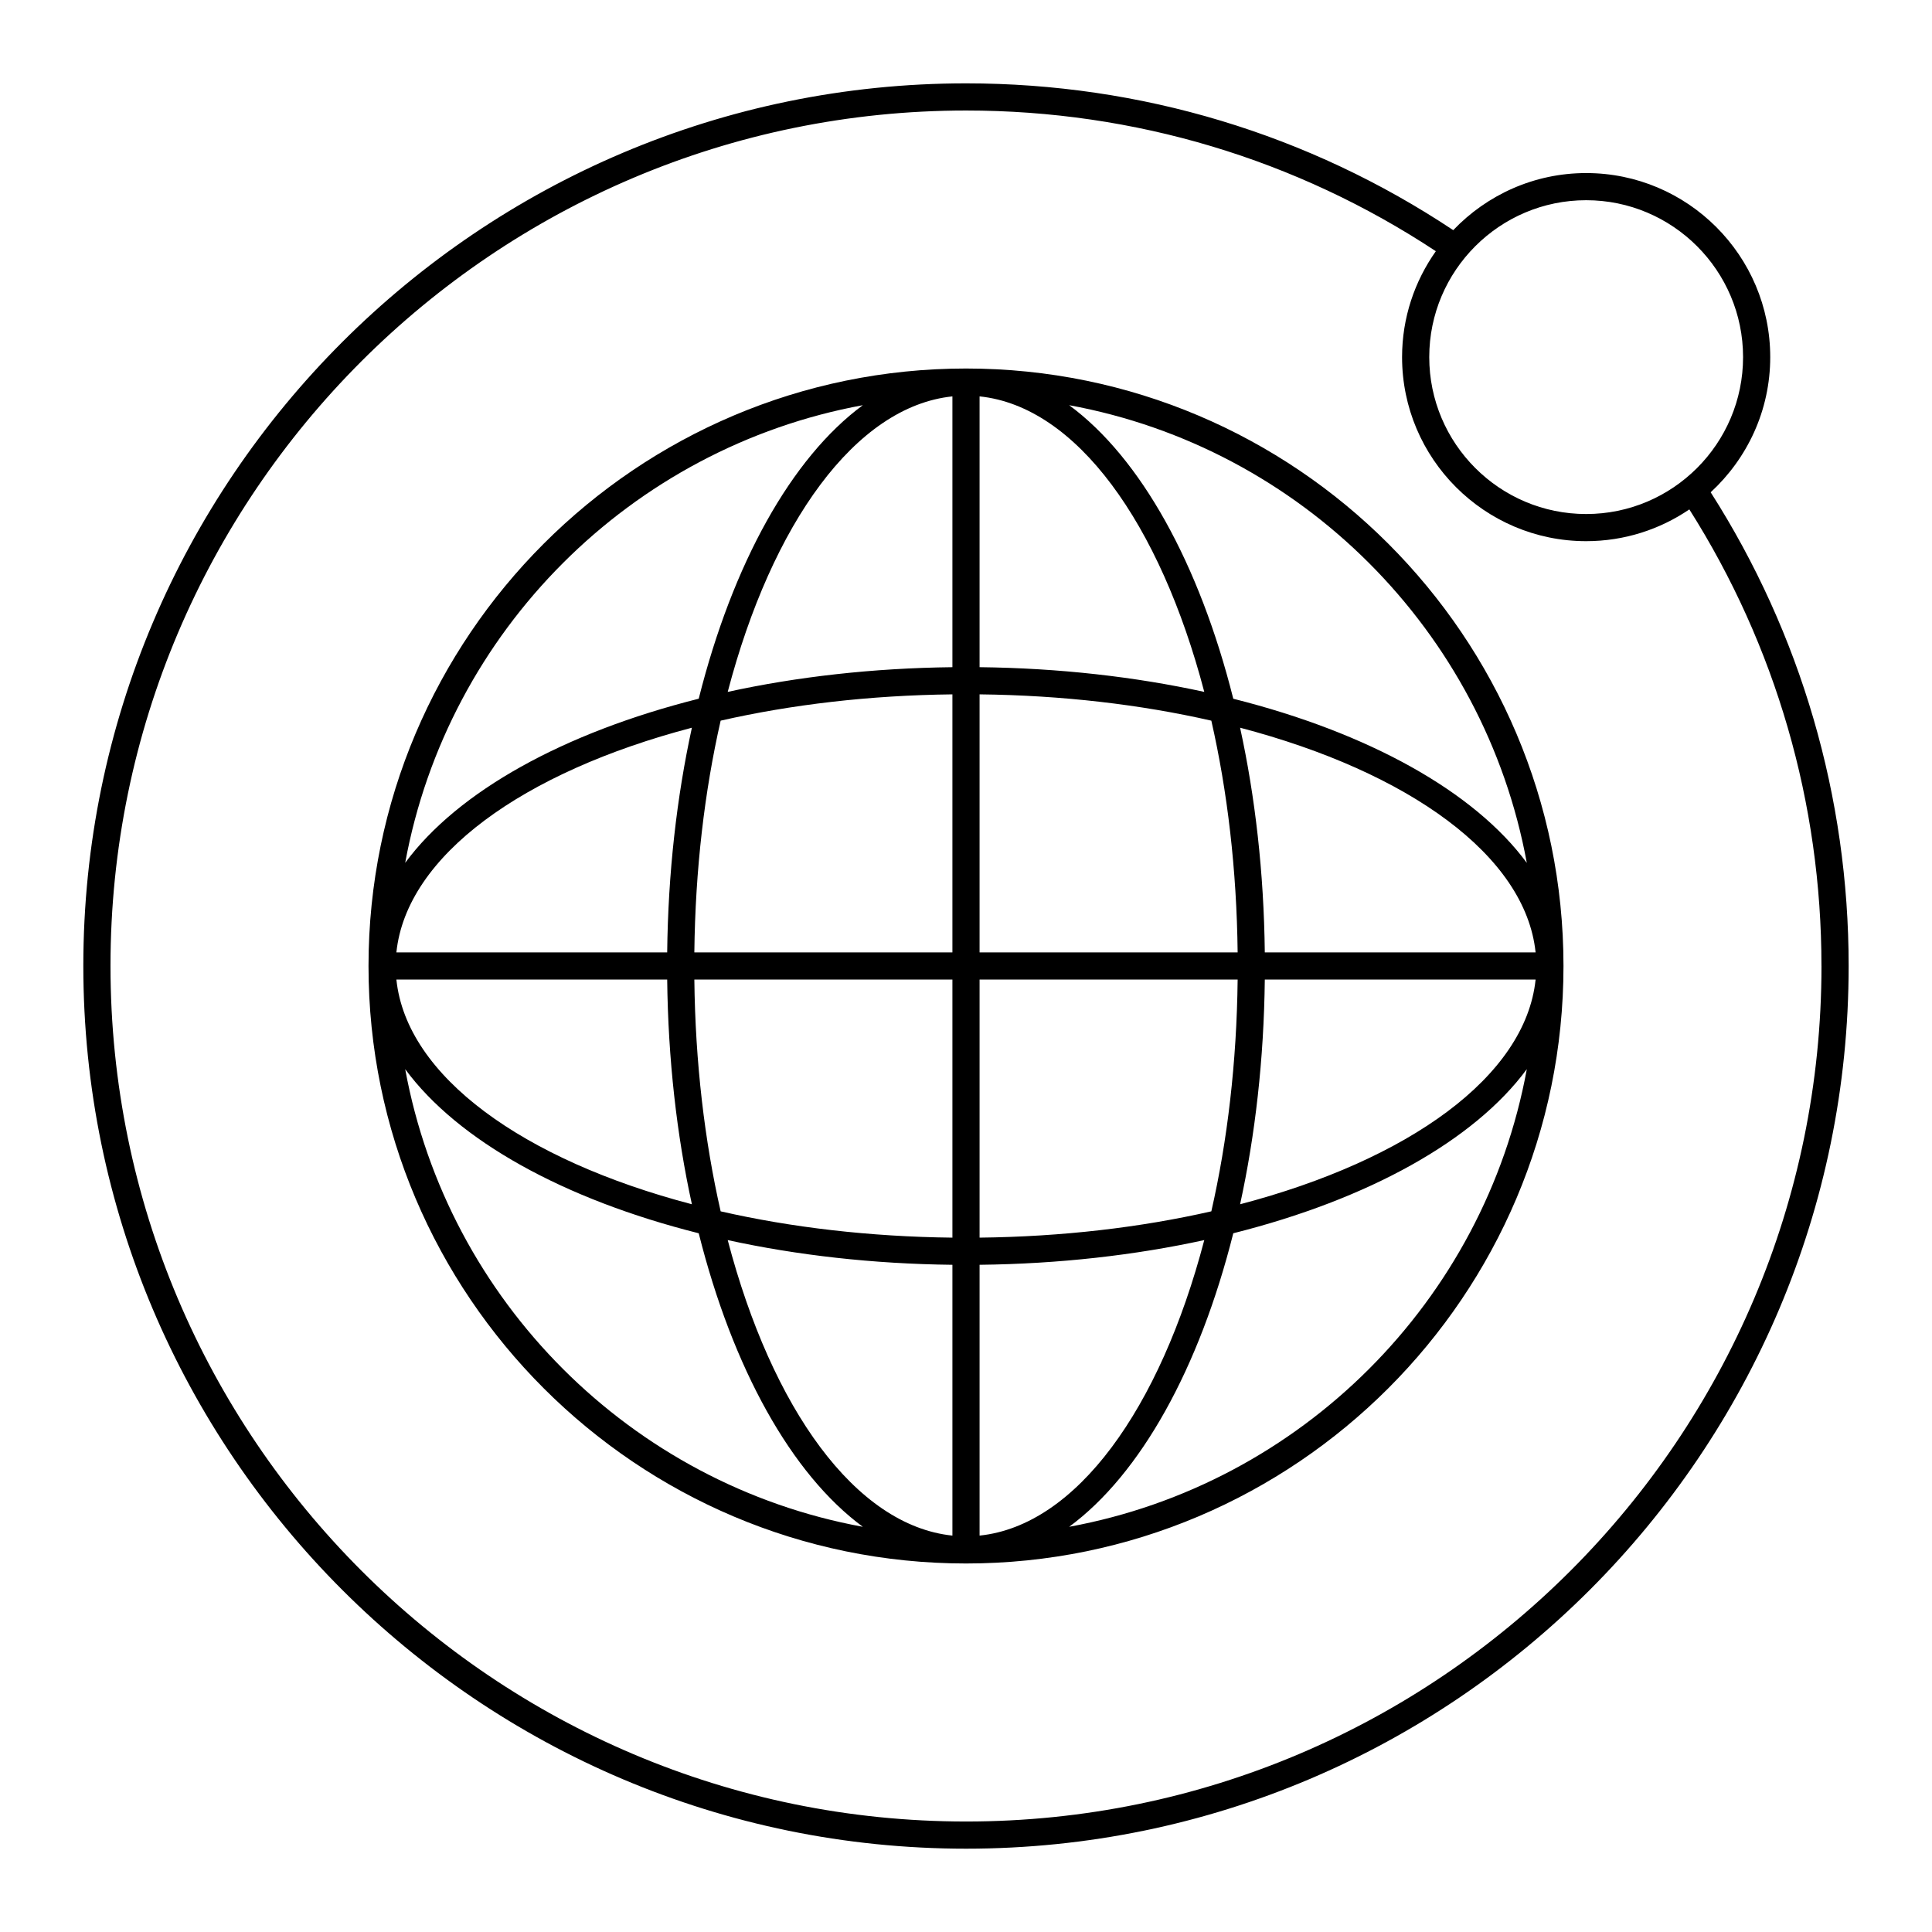
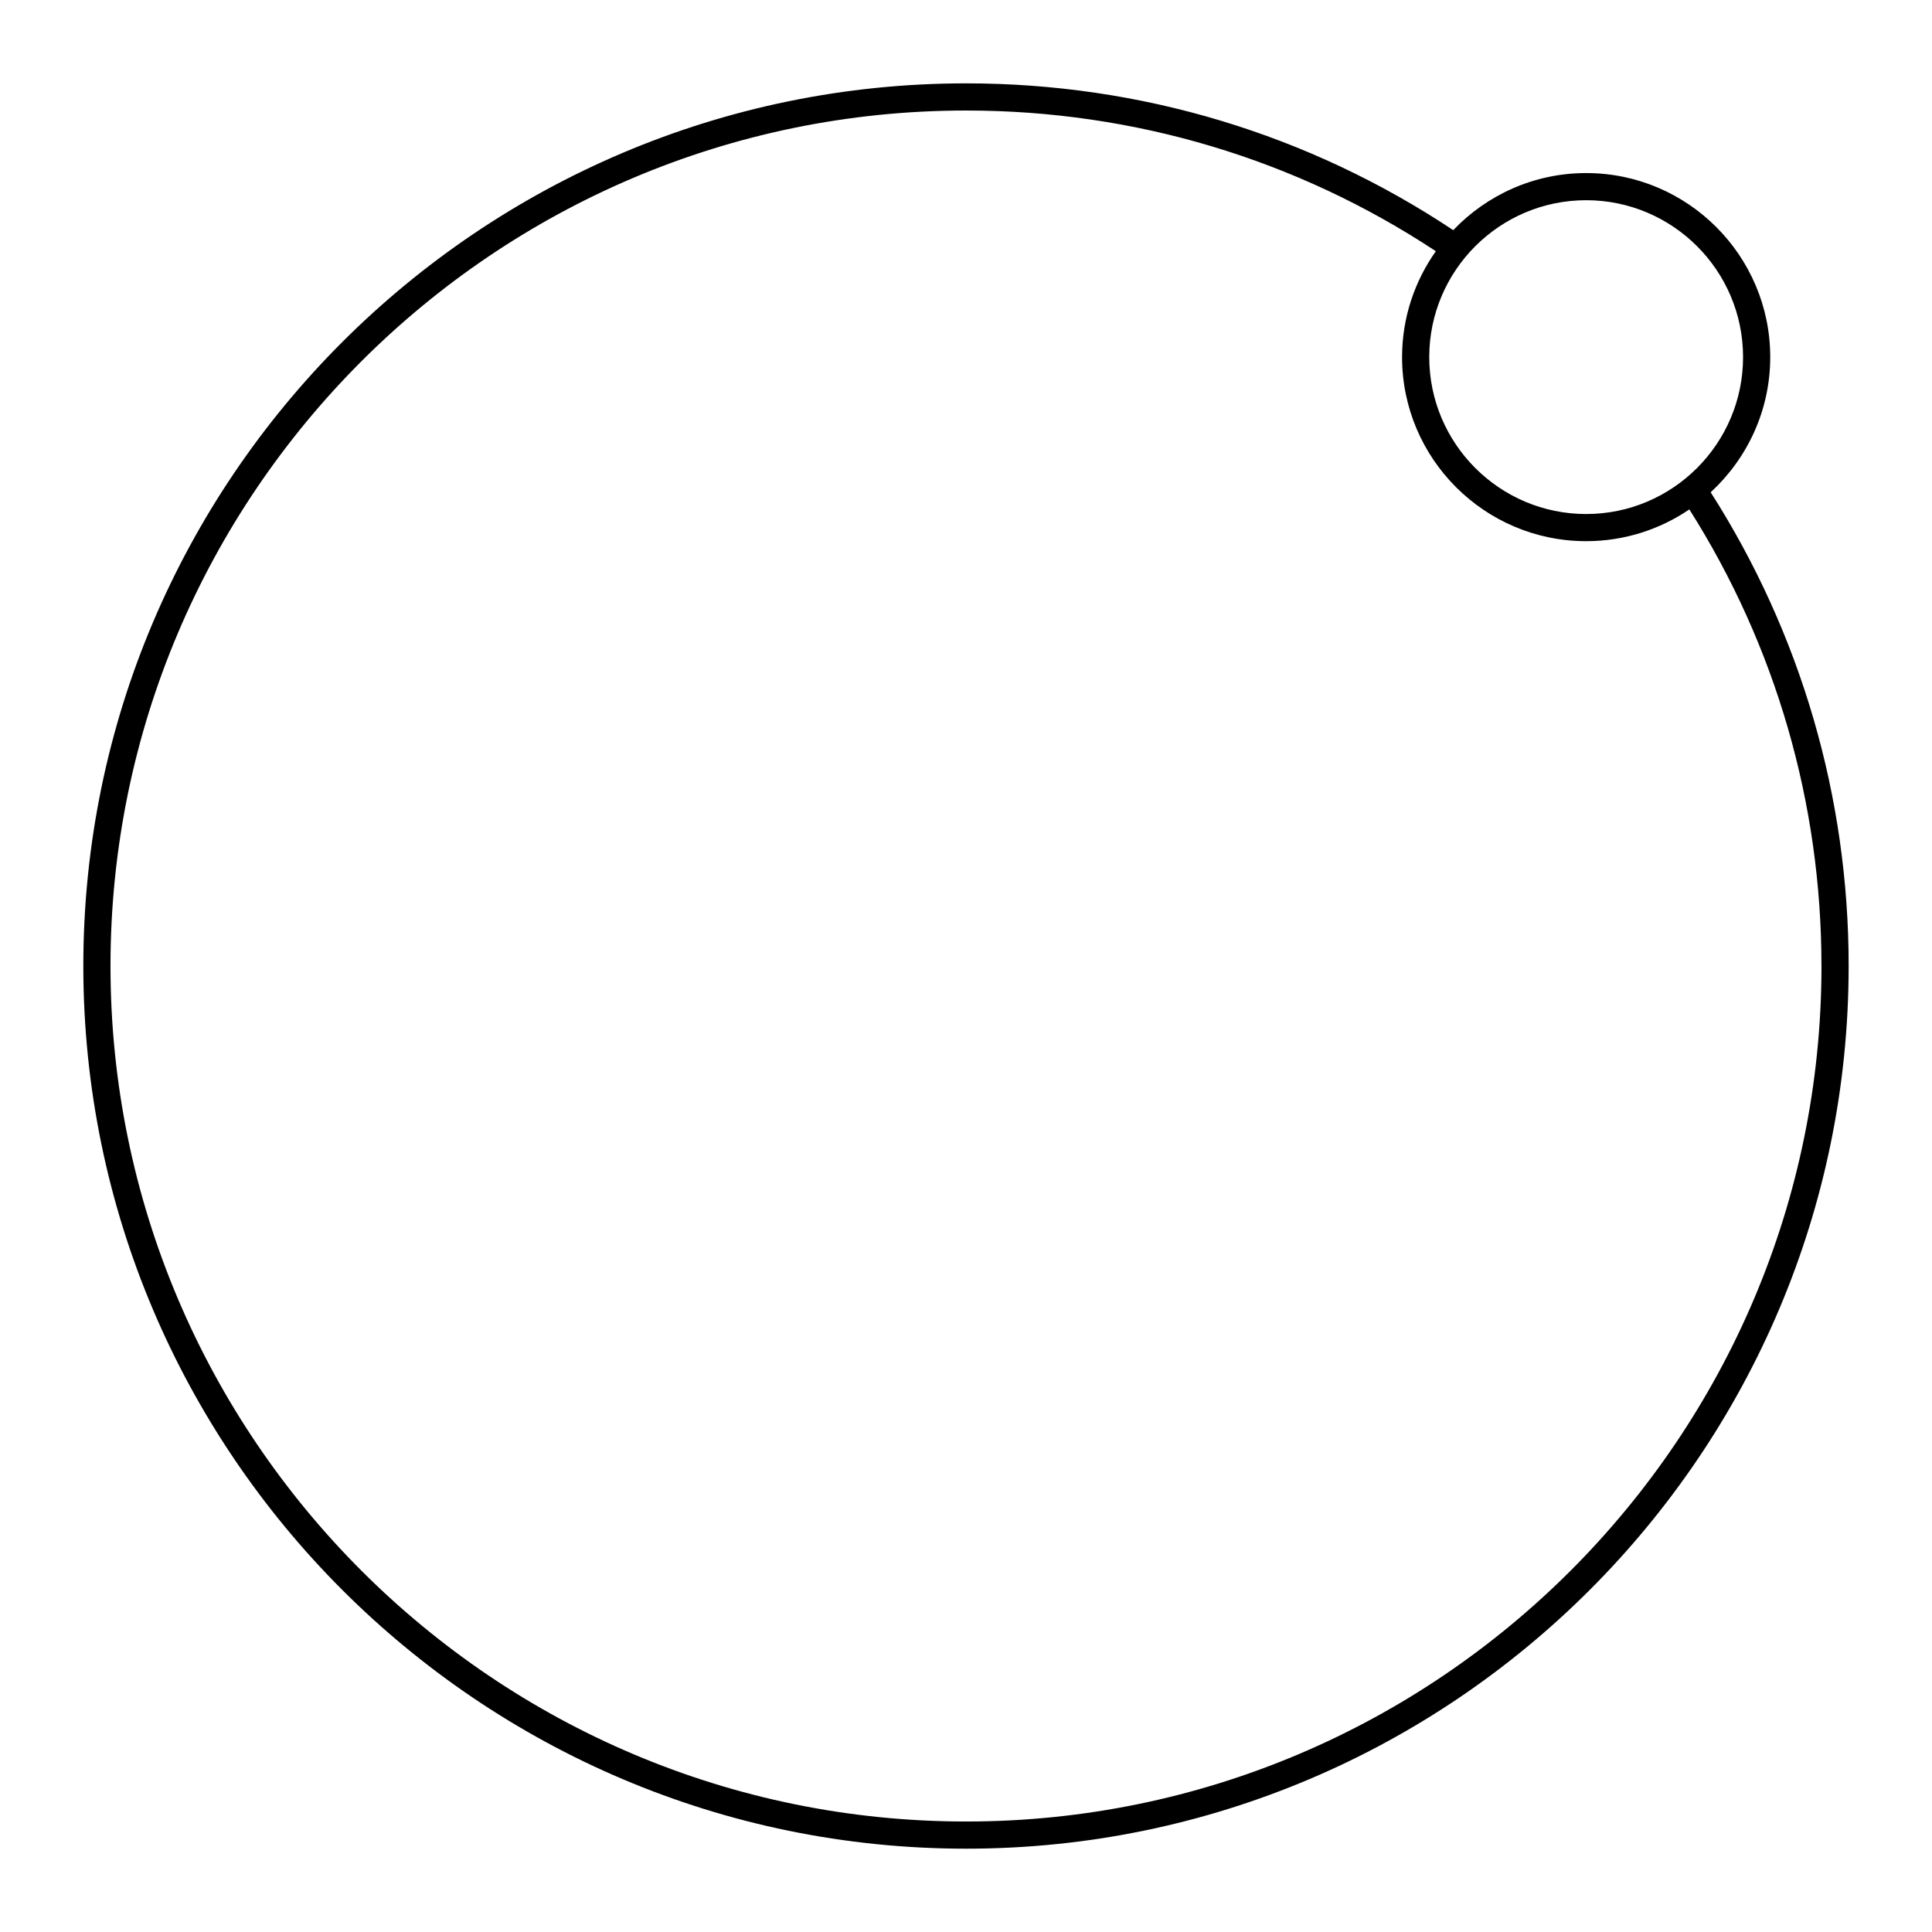
<svg xmlns="http://www.w3.org/2000/svg" fill="#000000" width="800px" height="800px" version="1.1" viewBox="144 144 512 512">
  <g>
    <path d="m613.13 238.64c0-26.895-21.883-48.777-48.781-48.777-13.848 0-26.34 5.832-35.227 15.129-38.258-25.441-82.809-38.902-129.09-38.902-129 0-233.95 104.92-233.95 233.88 0 129 104.95 233.95 233.95 233.95 128.96 0 233.88-104.95 233.88-233.95 0-44.738-12.652-88.051-36.566-125.51 9.676-8.922 15.785-21.656 15.785-35.82zm-48.781-41.582c22.93 0 41.582 18.652 41.582 41.582 0 22.926-18.652 41.582-41.582 41.582-22.926 0-41.582-18.652-41.582-41.582 0-22.93 18.656-41.582 41.582-41.582zm62.363 202.91c0 125.03-101.69 226.75-226.68 226.75-125.03 0-226.75-101.71-226.75-226.75 0-125 101.72-226.68 226.75-226.68 44.605 0 87.551 12.902 124.48 37.285-5.617 7.949-8.949 17.617-8.949 28.066 0 26.895 21.883 48.777 48.777 48.777 10.129 0 19.547-3.109 27.352-8.418 22.898 36.145 35.012 77.871 35.012 120.97z" />
-     <path d="m400 241.66c-87.309 0-158.34 71.031-158.34 158.34s71.031 158.34 158.34 158.34 158.34-71.031 158.34-158.34c0-87.312-71.031-158.34-158.34-158.34zm-3.602 79.152c-21.121 0.238-41.23 2.543-59.547 6.547 11.719-44.672 33.887-75.648 59.547-78.312zm0 7.199v68.387h-68.391c0.246-21.934 2.711-42.734 6.973-61.418 18.684-4.258 39.484-6.723 61.418-6.969zm-75.586 68.387h-71.766c2.664-25.66 33.641-47.828 78.312-59.547-4 18.32-6.309 38.426-6.547 59.547zm0 7.199c0.238 21.121 2.543 41.23 6.547 59.547-44.672-11.719-75.648-33.887-78.312-59.547zm7.195 0h68.391v68.391c-21.934-0.246-42.734-2.711-61.418-6.973-4.258-18.684-6.727-39.484-6.973-61.418zm68.391 75.586v71.766c-25.664-2.66-47.828-33.641-59.547-78.312 18.316 4 38.43 6.309 59.547 6.547zm7.199 0c21.121-0.238 41.23-2.543 59.547-6.547-11.719 44.672-33.883 75.652-59.547 78.312zm0-7.195v-68.391h68.391c-0.246 21.934-2.711 42.734-6.973 61.418-18.684 4.262-39.484 6.727-61.418 6.973zm75.586-68.391h71.766c-2.664 25.66-33.641 47.828-78.312 59.547 4.004-18.316 6.309-38.426 6.547-59.547zm0-7.199c-0.238-21.121-2.543-41.23-6.547-59.547 44.672 11.719 75.648 33.887 78.312 59.547zm-7.195 0h-68.391v-68.387c21.934 0.246 42.734 2.711 61.418 6.973 4.262 18.684 6.727 39.48 6.973 61.414zm-68.391-75.586v-71.766c25.664 2.66 47.828 33.641 59.547 78.312-18.316-4-38.426-6.309-59.547-6.547zm-30.938-69.434c-18.953 13.969-34.504 42.039-43.492 77.789-35.754 8.988-63.824 24.539-77.789 43.492 11.277-61.457 59.828-110 121.28-121.28zm-121.28 175.96c13.969 18.953 42.035 34.504 77.789 43.492 8.988 35.754 24.539 63.824 43.492 77.789-61.453-11.277-110-59.824-121.28-121.28zm175.96 121.28c18.953-13.969 34.504-42.039 43.492-77.789 35.754-8.988 63.824-24.539 77.789-43.492-11.277 61.457-59.824 110-121.28 121.28zm43.492-219.45c-8.988-35.754-24.539-63.824-43.492-77.789 61.457 11.277 110 59.824 121.28 121.29-13.965-18.953-42.035-34.508-77.789-43.496z" />
  </g>
</svg>